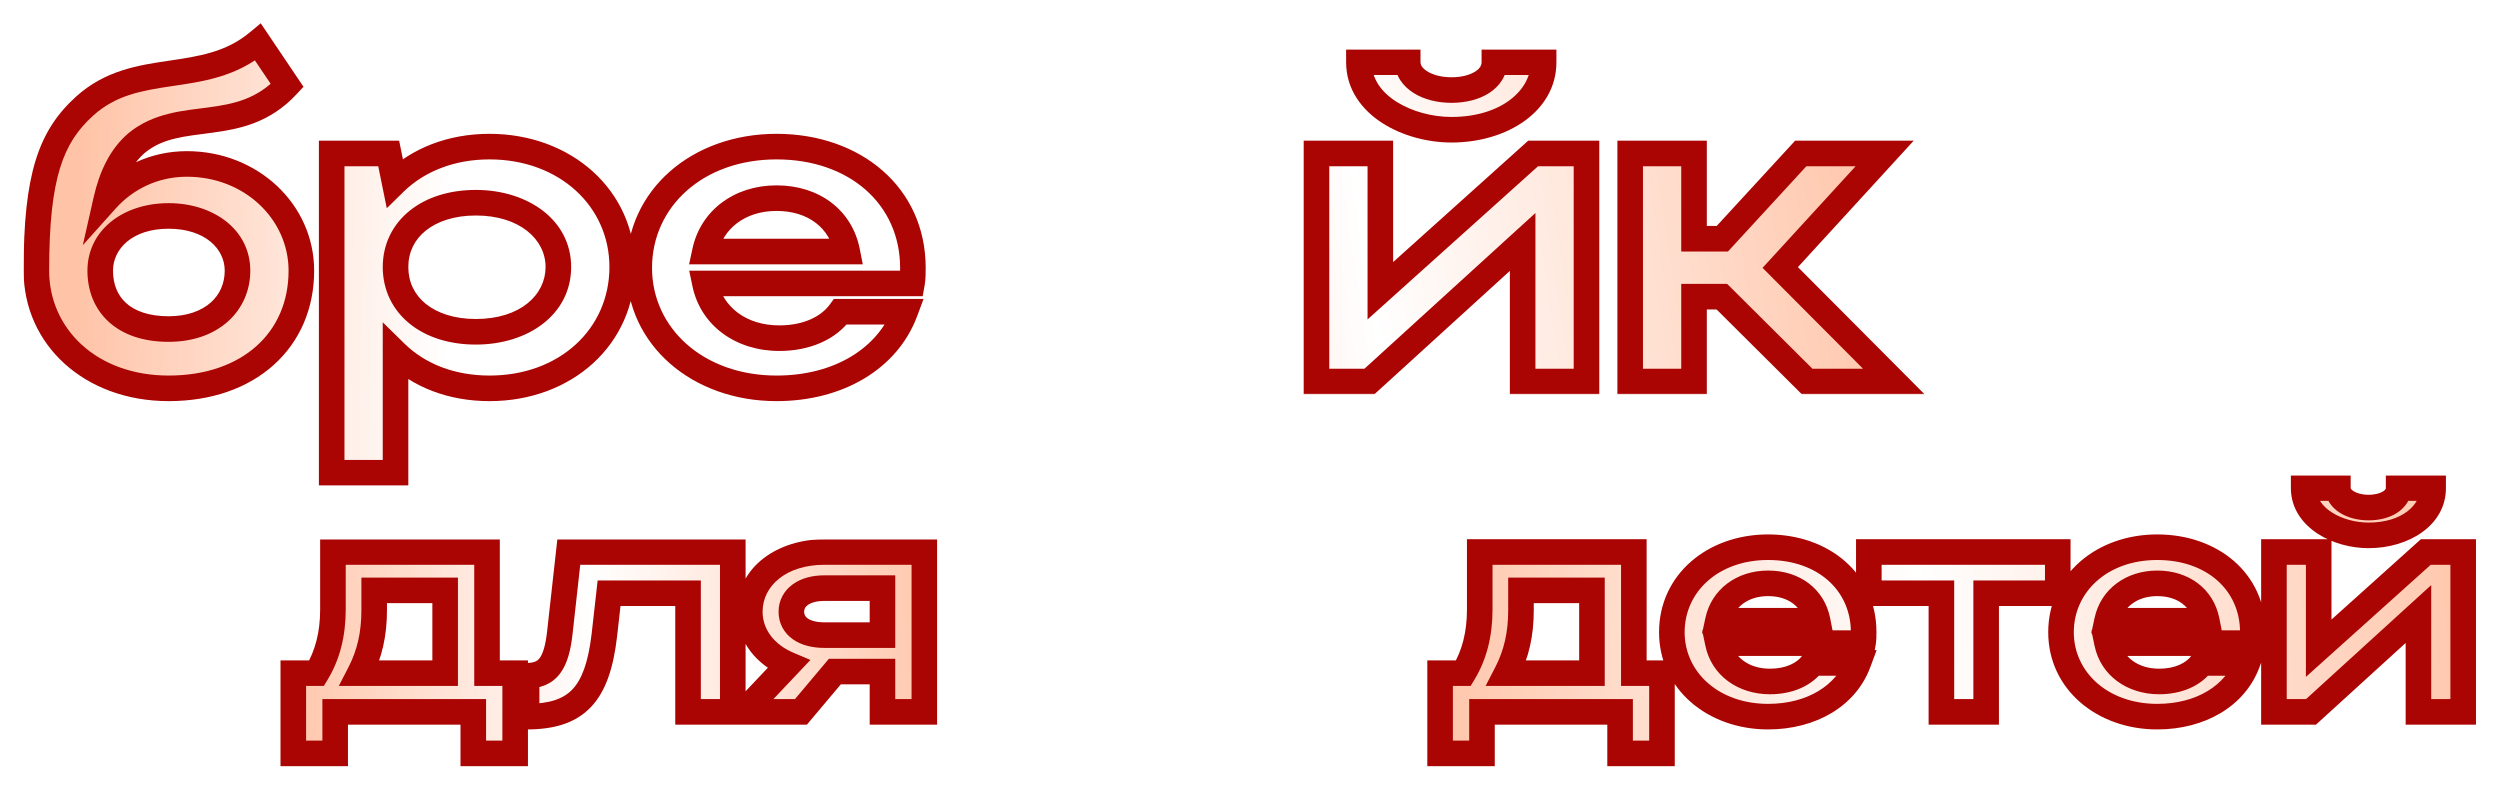
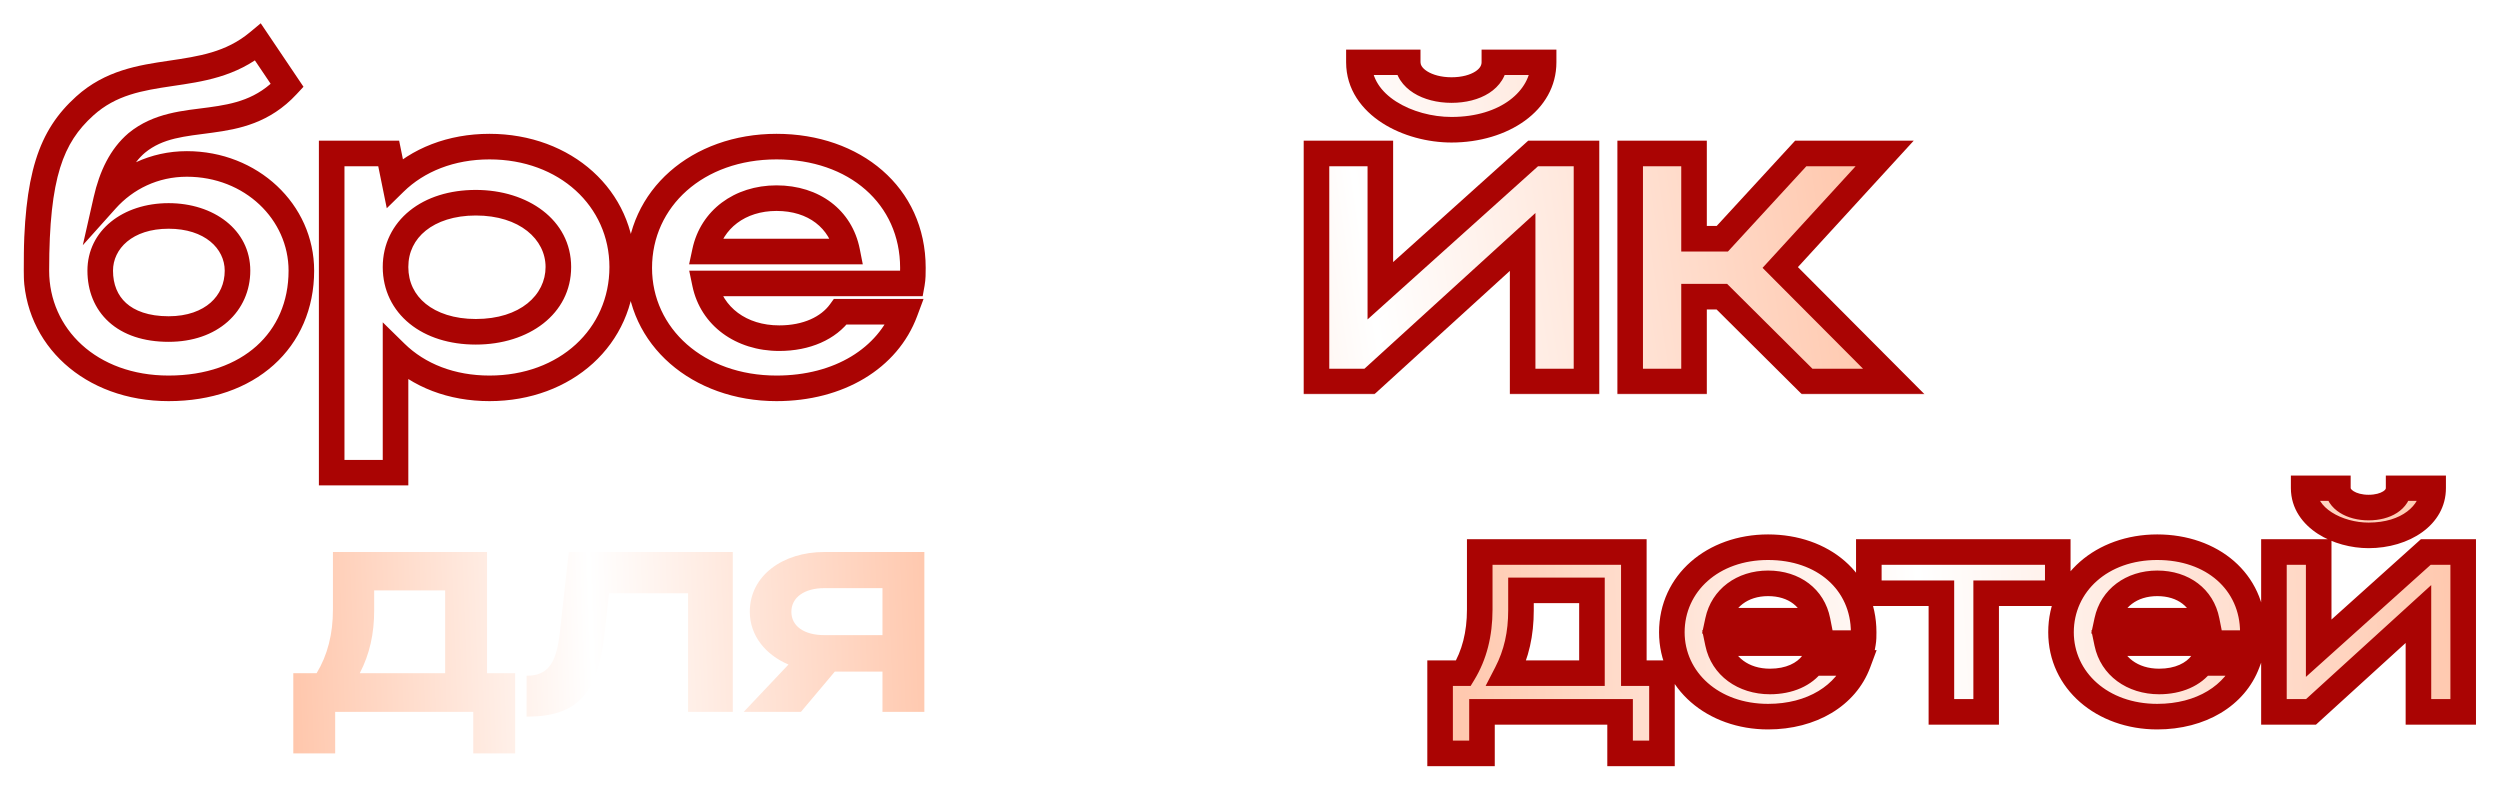
<svg xmlns="http://www.w3.org/2000/svg" width="1173" height="371" viewBox="0 0 1173 371" fill="none">
  <g filter="url(#filter0_d_121_1273)">
    <mask id="path-1-outside-1_121_1273" maskUnits="userSpaceOnUse" x="8" y="6" width="424" height="218" fill="black">
      <rect fill="white" x="8" y="6" width="424" height="218" />
-       <path d="M14.062 122.998C14.062 78.272 20.91 60.082 36.746 45.744C61.142 23.702 92.6 36.97 118.066 15.784L131.762 36.114C109.506 60.082 81.472 46.386 61.142 63.078C53.866 69.284 49.372 78.486 46.804 89.828C56.006 79.556 69.274 72.922 84.682 72.922C114.856 72.922 138.396 95.392 138.396 122.998C138.396 155.526 113.786 178.21 76.122 178.21C39.528 178.21 14.062 154.028 14.062 122.998ZM44.022 122.998C44.022 138.834 54.936 150.39 76.122 150.39C96.238 150.39 108.436 138.406 108.436 122.998C108.436 108.232 95.168 97.318 76.122 97.318C56.862 97.318 44.022 108.446 44.022 122.998ZM152.624 68H179.374L182.156 81.696C193.07 70.996 208.692 64.79 226.668 64.79C262.192 64.79 288.942 88.972 288.942 121.286C288.942 154.028 262.406 178.21 226.668 178.21C208.906 178.21 193.498 172.218 182.584 161.518V217.8H152.624V68ZM258.982 121.286C258.982 103.738 242.718 91.112 220.248 91.112C197.778 91.112 182.584 103.524 182.584 121.286C182.584 139.262 197.778 151.674 220.248 151.674C243.146 151.674 258.982 138.834 258.982 121.286ZM424.907 128.99H327.751C330.961 144.398 344.657 154.67 362.633 154.67C375.473 154.67 385.745 149.962 391.309 142.258H421.697C413.565 164.086 390.667 178.21 361.349 178.21C324.541 178.21 296.935 154.028 296.935 121.714C296.935 88.972 324.327 64.79 361.349 64.79C397.943 64.79 425.335 87.688 425.335 121.714C425.335 124.068 425.335 126.636 424.907 128.99ZM327.751 114.01H394.519C391.523 98.816 378.897 88.972 361.349 88.972C344.015 88.972 330.961 99.03 327.751 114.01Z" />
    </mask>
-     <path d="M14.062 122.998C14.062 78.272 20.91 60.082 36.746 45.744C61.142 23.702 92.6 36.97 118.066 15.784L131.762 36.114C109.506 60.082 81.472 46.386 61.142 63.078C53.866 69.284 49.372 78.486 46.804 89.828C56.006 79.556 69.274 72.922 84.682 72.922C114.856 72.922 138.396 95.392 138.396 122.998C138.396 155.526 113.786 178.21 76.122 178.21C39.528 178.21 14.062 154.028 14.062 122.998ZM44.022 122.998C44.022 138.834 54.936 150.39 76.122 150.39C96.238 150.39 108.436 138.406 108.436 122.998C108.436 108.232 95.168 97.318 76.122 97.318C56.862 97.318 44.022 108.446 44.022 122.998ZM152.624 68H179.374L182.156 81.696C193.07 70.996 208.692 64.79 226.668 64.79C262.192 64.79 288.942 88.972 288.942 121.286C288.942 154.028 262.406 178.21 226.668 178.21C208.906 178.21 193.498 172.218 182.584 161.518V217.8H152.624V68ZM258.982 121.286C258.982 103.738 242.718 91.112 220.248 91.112C197.778 91.112 182.584 103.524 182.584 121.286C182.584 139.262 197.778 151.674 220.248 151.674C243.146 151.674 258.982 138.834 258.982 121.286ZM424.907 128.99H327.751C330.961 144.398 344.657 154.67 362.633 154.67C375.473 154.67 385.745 149.962 391.309 142.258H421.697C413.565 164.086 390.667 178.21 361.349 178.21C324.541 178.21 296.935 154.028 296.935 121.714C296.935 88.972 324.327 64.79 361.349 64.79C397.943 64.79 425.335 87.688 425.335 121.714C425.335 124.068 425.335 126.636 424.907 128.99ZM327.751 114.01H394.519C391.523 98.816 378.897 88.972 361.349 88.972C344.015 88.972 330.961 99.03 327.751 114.01Z" fill="url(#paint0_linear_121_1273)" />
    <path d="M36.746 45.744L32.724 41.292L32.719 41.296L36.746 45.744ZM118.066 15.784L123.042 12.432L119.333 6.925L114.229 11.171L118.066 15.784ZM131.762 36.114L136.159 40.197L139.397 36.709L136.738 32.762L131.762 36.114ZM61.142 63.078L57.335 58.441L57.291 58.477L57.248 58.513L61.142 63.078ZM46.804 89.828L40.952 88.503L35.847 111.051L51.273 93.832L46.804 89.828ZM20.062 122.998C20.062 100.847 21.77 85.824 25.197 74.749C28.551 63.91 33.602 56.684 40.773 50.192L32.719 41.296C24.054 49.142 17.763 58.18 13.734 71.202C9.777 83.988 8.062 100.423 8.062 122.998H20.062ZM40.768 50.196C51.461 40.535 63.67 38.482 77.883 36.378C91.779 34.322 107.695 32.217 121.903 20.396L114.229 11.171C102.971 20.537 90.425 22.391 76.126 24.508C62.145 26.577 46.427 28.911 32.724 41.292L40.768 50.196ZM113.09 19.136L126.786 39.466L136.738 32.762L123.042 12.432L113.09 19.136ZM127.365 32.031C117.719 42.42 106.943 44.763 94.93 46.378C83.293 47.943 69.12 48.764 57.335 58.441L64.949 67.715C73.494 60.7 83.503 60.023 96.529 58.271C109.18 56.569 123.549 53.776 136.159 40.197L127.365 32.031ZM57.248 58.513C48.631 65.863 43.682 76.446 40.952 88.503L52.656 91.153C55.062 80.526 59.101 72.705 65.036 67.643L57.248 58.513ZM51.273 93.832C59.403 84.756 71.077 78.922 84.682 78.922V66.922C67.471 66.922 52.609 74.356 42.335 85.825L51.273 93.832ZM84.682 78.922C111.903 78.922 132.396 99.055 132.396 122.998H144.396C144.396 91.728 117.809 66.922 84.682 66.922V78.922ZM132.396 122.998C132.396 137.664 126.891 149.805 117.378 158.335C107.813 166.91 93.76 172.21 76.122 172.21V184.21C96.148 184.21 113.232 178.168 125.388 167.269C137.596 156.325 144.396 140.86 144.396 122.998H132.396ZM76.122 172.21C42.278 172.21 20.062 150.177 20.062 122.998H8.062C8.062 157.879 36.778 184.21 76.122 184.21V172.21ZM38.022 122.998C38.022 132.347 41.284 140.909 48.1 147.08C54.86 153.201 64.467 156.39 76.122 156.39V144.39C66.591 144.39 60.148 141.801 56.154 138.185C52.217 134.619 50.022 129.485 50.022 122.998H38.022ZM76.122 156.39C87.366 156.39 96.945 153.028 103.798 146.966C110.69 140.869 114.436 132.366 114.436 122.998H102.436C102.436 129.038 100.083 134.231 95.847 137.978C91.572 141.76 84.994 144.39 76.122 144.39V156.39ZM114.436 122.998C114.436 103.755 97.184 91.318 76.122 91.318V103.318C93.151 103.318 102.436 112.709 102.436 122.998H114.436ZM76.122 91.318C54.724 91.318 38.022 104.068 38.022 122.998H50.022C50.022 112.824 59 103.318 76.122 103.318V91.318ZM152.624 68V62H146.624V68H152.624ZM179.374 68L185.254 66.806L184.277 62H179.374V68ZM182.156 81.696L176.276 82.89L178.473 93.709L186.356 85.98L182.156 81.696ZM182.584 161.518L186.784 157.234L176.584 147.233V161.518H182.584ZM182.584 217.8V223.8H188.584V217.8H182.584ZM152.624 217.8H146.624V223.8H152.624V217.8ZM152.624 74H179.374V62H152.624V74ZM173.494 69.194L176.276 82.89L188.036 80.502L185.254 66.806L173.494 69.194ZM186.356 85.98C196.023 76.503 210.078 70.79 226.668 70.79V58.79C207.305 58.79 190.116 65.489 177.955 77.412L186.356 85.98ZM226.668 70.79C259.447 70.79 282.942 92.828 282.942 121.286H294.942C294.942 85.116 264.936 58.79 226.668 58.79V70.79ZM282.942 121.286C282.942 150.213 259.616 172.21 226.668 172.21V184.21C265.195 184.21 294.942 157.843 294.942 121.286H282.942ZM226.668 172.21C210.268 172.21 196.436 166.696 186.784 157.234L178.383 165.802C190.56 177.74 207.544 184.21 226.668 184.21V172.21ZM176.584 161.518V217.8H188.584V161.518H176.584ZM182.584 211.8H152.624V223.8H182.584V211.8ZM158.624 217.8V68H146.624V217.8H158.624ZM264.982 121.286C264.982 99.111 244.544 85.112 220.248 85.112V97.112C240.891 97.112 252.982 108.365 252.982 121.286H264.982ZM220.248 85.112C207.95 85.112 197.116 88.509 189.225 94.866C181.24 101.299 176.584 110.544 176.584 121.286H188.584C188.584 114.266 191.524 108.424 196.754 104.211C202.078 99.921 210.075 97.112 220.248 97.112V85.112ZM176.584 121.286C176.584 132.113 181.222 141.413 189.214 147.884C197.109 154.277 207.95 157.674 220.248 157.674V145.674C210.075 145.674 202.084 142.865 196.765 138.558C191.542 134.329 188.584 128.435 188.584 121.286H176.584ZM220.248 157.674C245.081 157.674 264.982 143.376 264.982 121.286H252.982C252.982 134.292 241.211 145.674 220.248 145.674V157.674ZM424.907 128.99V134.99H429.914L430.81 130.063L424.907 128.99ZM327.751 128.99V122.99H320.372L321.877 130.214L327.751 128.99ZM391.309 142.258V136.258H388.241L386.445 138.745L391.309 142.258ZM421.697 142.258L427.319 144.353L430.335 136.258H421.697V142.258ZM327.751 114.01L321.884 112.753L320.329 120.01H327.751V114.01ZM394.519 114.01V120.01H401.818L400.406 112.849L394.519 114.01ZM424.907 122.99H327.751V134.99H424.907V122.99ZM321.877 130.214C325.76 148.851 342.298 160.67 362.633 160.67V148.67C347.016 148.67 336.162 139.945 333.625 127.766L321.877 130.214ZM362.633 160.67C376.844 160.67 389.191 155.438 396.173 145.771L386.445 138.745C382.299 144.486 374.102 148.67 362.633 148.67V160.67ZM391.309 148.258H421.697V136.258H391.309V148.258ZM416.074 140.163C409.029 159.074 388.829 172.21 361.349 172.21V184.21C392.505 184.21 418.1 169.098 427.319 144.353L416.074 140.163ZM361.349 172.21C327.089 172.21 302.935 149.997 302.935 121.714H290.935C290.935 158.059 321.993 184.21 361.349 184.21V172.21ZM302.935 121.714C302.935 92.963 326.92 70.79 361.349 70.79V58.79C321.734 58.79 290.935 84.981 290.935 121.714H302.935ZM361.349 70.79C395.417 70.79 419.335 91.738 419.335 121.714H431.335C431.335 83.638 400.469 58.79 361.349 58.79V70.79ZM419.335 121.714C419.335 124.177 419.318 126.189 419.004 127.917L430.81 130.063C431.352 127.083 431.335 123.959 431.335 121.714H419.335ZM327.751 120.01H394.519V108.01H327.751V120.01ZM400.406 112.849C396.782 94.475 381.37 82.972 361.349 82.972V94.972C376.424 94.972 386.263 103.157 388.632 115.171L400.406 112.849ZM361.349 82.972C341.552 82.972 325.76 94.663 321.884 112.753L333.618 115.267C336.161 103.397 346.478 94.972 361.349 94.972V82.972Z" fill="#AA0403" mask="url(#path-1-outside-1_121_1273)" />
  </g>
  <g filter="url(#filter1_d_121_1273)">
    <mask id="path-3-outside-2_121_1273" maskUnits="userSpaceOnUse" x="608" y="19" width="293" height="162" fill="black">
      <rect fill="white" x="608" y="19" width="293" height="162" />
      <path d="M678.04 56.872C657.924 56.872 634.598 45.53 634.598 25.2H657.496C657.496 32.69 666.484 38.254 678.04 38.254C689.596 38.254 698.156 32.904 698.156 25.2H721.268C721.268 43.176 702.864 56.872 678.04 56.872ZM741.384 175H711.424V109.516L639.52 175H614.696V68H644.656V132.414L716.346 68H741.384V175ZM791.84 135.196V175H761.88V68H791.84V108.018H805.108L841.916 68H881.292L832.286 121.5L885.572 175H844.912L804.894 135.196H791.84Z" />
    </mask>
    <path d="M678.04 56.872C657.924 56.872 634.598 45.53 634.598 25.2H657.496C657.496 32.69 666.484 38.254 678.04 38.254C689.596 38.254 698.156 32.904 698.156 25.2H721.268C721.268 43.176 702.864 56.872 678.04 56.872ZM741.384 175H711.424V109.516L639.52 175H614.696V68H644.656V132.414L716.346 68H741.384V175ZM791.84 135.196V175H761.88V68H791.84V108.018H805.108L841.916 68H881.292L832.286 121.5L885.572 175H844.912L804.894 135.196H791.84Z" fill="url(#paint1_linear_121_1273)" />
    <path d="M634.598 25.2V19.2H628.598V25.2H634.598ZM657.496 25.2H663.496V19.2H657.496V25.2ZM698.156 25.2V19.2H692.156V25.2H698.156ZM721.268 25.2H727.268V19.2H721.268V25.2ZM741.384 175V181H747.384V175H741.384ZM711.424 175H705.424V181H711.424V175ZM711.424 109.516H717.424V95.936L707.384 105.08L711.424 109.516ZM639.52 175V181H641.843L643.56 179.436L639.52 175ZM614.696 175H608.696V181H614.696V175ZM614.696 68V62H608.696V68H614.696ZM644.656 68H650.656V62H644.656V68ZM644.656 132.414H638.656V145.871L648.666 136.877L644.656 132.414ZM716.346 68V62H714.046L712.336 63.537L716.346 68ZM741.384 68H747.384V62H741.384V68ZM678.04 50.872C668.984 50.872 659.283 48.292 652.025 43.616C644.837 38.985 640.598 32.742 640.598 25.2H628.598C628.598 37.988 636.022 47.581 645.526 53.704C654.96 59.781 666.98 62.872 678.04 62.872V50.872ZM634.598 31.2H657.496V19.2H634.598V31.2ZM651.496 25.2C651.496 31.62 655.393 36.559 660.235 39.611C665.072 42.661 671.374 44.254 678.04 44.254V32.254C673.15 32.254 669.18 31.065 666.634 29.46C664.093 27.858 663.496 26.27 663.496 25.2H651.496ZM678.04 44.254C684.663 44.254 690.893 42.733 695.672 39.666C700.533 36.546 704.156 31.572 704.156 25.2H692.156C692.156 26.532 691.499 28.085 689.191 29.567C686.801 31.1 682.973 32.254 678.04 32.254V44.254ZM698.156 31.2H721.268V19.2H698.156V31.2ZM715.268 25.2C715.268 38.291 701.379 50.872 678.04 50.872V62.872C704.349 62.872 727.268 48.061 727.268 25.2H715.268ZM741.384 169H711.424V181H741.384V169ZM717.424 175V109.516H705.424V175H717.424ZM707.384 105.08L635.48 170.564L643.56 179.436L715.464 113.952L707.384 105.08ZM639.52 169H614.696V181H639.52V169ZM620.696 175V68H608.696V175H620.696ZM614.696 74H644.656V62H614.696V74ZM638.656 68V132.414H650.656V68H638.656ZM648.666 136.877L720.356 72.463L712.336 63.537L640.646 127.951L648.666 136.877ZM716.346 74H741.384V62H716.346V74ZM735.384 68V175H747.384V68H735.384ZM791.84 135.196V129.196H785.84V135.196H791.84ZM791.84 175V181H797.84V175H791.84ZM761.88 175H755.88V181H761.88V175ZM761.88 68V62H755.88V68H761.88ZM791.84 68H797.84V62H791.84V68ZM791.84 108.018H785.84V114.018H791.84V108.018ZM805.108 108.018V114.018H807.741L809.524 112.08L805.108 108.018ZM841.916 68V62H839.282L837.499 63.938L841.916 68ZM881.292 68L885.716 72.053L894.924 62H881.292V68ZM832.286 121.5L827.861 117.447L823.99 121.673L828.034 125.734L832.286 121.5ZM885.572 175V181H900.016L889.823 170.766L885.572 175ZM844.912 175L840.68 179.254L842.436 181H844.912V175ZM804.894 135.196L809.125 130.942L807.369 129.196H804.894V135.196ZM785.84 135.196V175H797.84V135.196H785.84ZM791.84 169H761.88V181H791.84V169ZM767.88 175V68H755.88V175H767.88ZM761.88 74H791.84V62H761.88V74ZM785.84 68V108.018H797.84V68H785.84ZM791.84 114.018H805.108V102.018H791.84V114.018ZM809.524 112.08L846.332 72.062L837.499 63.938L800.691 103.956L809.524 112.08ZM841.916 74H881.292V62H841.916V74ZM876.867 63.947L827.861 117.447L836.71 125.553L885.716 72.053L876.867 63.947ZM828.034 125.734L881.32 179.234L889.823 170.766L836.537 117.266L828.034 125.734ZM885.572 169H844.912V181H885.572V169ZM849.143 170.746L809.125 130.942L800.662 139.45L840.68 179.254L849.143 170.746ZM804.894 129.196H791.84V141.196H804.894V129.196Z" fill="#AA0403" mask="url(#path-3-outside-2_121_1273)" />
  </g>
  <g filter="url(#filter2_d_121_1273)">
    <mask id="path-5-outside-3_121_1273" maskUnits="userSpaceOnUse" x="128" y="249" width="309" height="107" fill="black">
      <rect fill="white" x="128" y="249" width="309" height="107" />
-       <path d="M134.614 311.85H145.564C150.664 303.45 153.214 293.55 153.214 282V255H225.514V311.85H238.714V349.5H219.064V330H154.264V349.5H134.614V311.85ZM165.814 311.85H205.864V273H172.564V282.3C172.564 293.4 170.464 302.85 165.814 311.85ZM259.679 292.8L263.879 255H340.829V330H319.829V274.35H282.779L280.529 294.3C277.229 321.9 267.629 332.25 244.079 332.25V313.05C253.829 313.05 258.029 307.65 259.679 292.8ZM372.807 330H345.957L366.957 307.8C356.307 303.3 348.807 294.3 348.807 283.05C348.807 266.1 364.257 255 383.757 255H430.707V330H411.057V311.1H388.707L372.807 330ZM368.307 283.05C368.307 289.8 374.307 294 383.757 294H411.057V271.95H383.757C374.457 271.95 368.307 276.3 368.307 283.05Z" />
    </mask>
    <path d="M134.614 311.85H145.564C150.664 303.45 153.214 293.55 153.214 282V255H225.514V311.85H238.714V349.5H219.064V330H154.264V349.5H134.614V311.85ZM165.814 311.85H205.864V273H172.564V282.3C172.564 293.4 170.464 302.85 165.814 311.85ZM259.679 292.8L263.879 255H340.829V330H319.829V274.35H282.779L280.529 294.3C277.229 321.9 267.629 332.25 244.079 332.25V313.05C253.829 313.05 258.029 307.65 259.679 292.8ZM372.807 330H345.957L366.957 307.8C356.307 303.3 348.807 294.3 348.807 283.05C348.807 266.1 364.257 255 383.757 255H430.707V330H411.057V311.1H388.707L372.807 330ZM368.307 283.05C368.307 289.8 374.307 294 383.757 294H411.057V271.95H383.757C374.457 271.95 368.307 276.3 368.307 283.05Z" fill="url(#paint2_linear_121_1273)" />
-     <path d="M134.614 311.85V305.85H128.614V311.85H134.614ZM145.564 311.85V317.85H148.94L150.693 314.964L145.564 311.85ZM153.214 255V249H147.214V255H153.214ZM225.514 255H231.514V249H225.514V255ZM225.514 311.85H219.514V317.85H225.514V311.85ZM238.714 311.85H244.714V305.85H238.714V311.85ZM238.714 349.5V355.5H244.714V349.5H238.714ZM219.064 349.5H213.064V355.5H219.064V349.5ZM219.064 330H225.064V324H219.064V330ZM154.264 330V324H148.264V330H154.264ZM154.264 349.5V355.5H160.264V349.5H154.264ZM134.614 349.5H128.614V355.5H134.614V349.5ZM165.814 311.85L160.484 309.096L155.961 317.85H165.814V311.85ZM205.864 311.85V317.85H211.864V311.85H205.864ZM205.864 273H211.864V267H205.864V273ZM172.564 273V267H166.564V273H172.564ZM134.614 317.85H145.564V305.85H134.614V317.85ZM150.693 314.964C156.452 305.477 159.214 294.461 159.214 282H147.214C147.214 292.639 144.876 301.423 140.435 308.736L150.693 314.964ZM159.214 282V255H147.214V282H159.214ZM153.214 261H225.514V249H153.214V261ZM219.514 255V311.85H231.514V255H219.514ZM225.514 317.85H238.714V305.85H225.514V317.85ZM232.714 311.85V349.5H244.714V311.85H232.714ZM238.714 343.5H219.064V355.5H238.714V343.5ZM225.064 349.5V330H213.064V349.5H225.064ZM219.064 324H154.264V336H219.064V324ZM148.264 330V349.5H160.264V330H148.264ZM154.264 343.5H134.614V355.5H154.264V343.5ZM140.614 349.5V311.85H128.614V349.5H140.614ZM165.814 317.85H205.864V305.85H165.814V317.85ZM211.864 311.85V273H199.864V311.85H211.864ZM205.864 267H172.564V279H205.864V267ZM166.564 273V282.3H178.564V273H166.564ZM166.564 282.3C166.564 292.572 164.638 301.056 160.484 309.096L171.145 314.604C176.291 304.644 178.564 294.228 178.564 282.3H166.564ZM259.679 292.8L265.642 293.463L265.642 293.463L259.679 292.8ZM263.879 255V249H258.509L257.916 254.337L263.879 255ZM340.829 255H346.829V249H340.829V255ZM340.829 330V336H346.829V330H340.829ZM319.829 330H313.829V336H319.829V330ZM319.829 274.35H325.829V268.35H319.829V274.35ZM282.779 274.35V268.35H277.418L276.817 273.678L282.779 274.35ZM280.529 294.3L286.486 295.012L286.489 294.992L286.491 294.972L280.529 294.3ZM244.079 332.25H238.079V338.25H244.079V332.25ZM244.079 313.05V307.05H238.079V313.05H244.079ZM265.642 293.463L269.842 255.663L257.916 254.337L253.716 292.137L265.642 293.463ZM263.879 261H340.829V249H263.879V261ZM334.829 255V330H346.829V255H334.829ZM340.829 324H319.829V336H340.829V324ZM325.829 330V274.35H313.829V330H325.829ZM319.829 268.35H282.779V280.35H319.829V268.35ZM276.817 273.678L274.567 293.628L286.491 294.972L288.741 275.022L276.817 273.678ZM274.571 293.588C272.964 307.034 269.934 314.892 265.555 319.485C261.4 323.843 255.046 326.25 244.079 326.25V338.25C256.662 338.25 266.883 335.482 274.24 327.765C281.374 320.283 284.794 309.166 286.486 295.012L274.571 293.588ZM250.079 332.25V313.05H238.079V332.25H250.079ZM244.079 319.05C250.189 319.05 255.721 317.27 259.666 312.16C263.205 307.575 264.795 301.091 265.642 293.463L253.716 292.137C252.913 299.359 251.577 303 250.167 304.827C249.161 306.13 247.718 307.05 244.079 307.05V319.05ZM372.807 330V336H375.6L377.398 333.863L372.807 330ZM345.957 330L341.598 325.877L332.022 336H345.957V330ZM366.957 307.8L371.316 311.923L377.26 305.64L369.292 302.273L366.957 307.8ZM430.707 255H436.707V249H430.707V255ZM430.707 330V336H436.707V330H430.707ZM411.057 330H405.057V336H411.057V330ZM411.057 311.1H417.057V305.1H411.057V311.1ZM388.707 311.1V305.1H385.914L384.116 307.237L388.707 311.1ZM411.057 294V300H417.057V294H411.057ZM411.057 271.95H417.057V265.95H411.057V271.95ZM372.807 324H345.957V336H372.807V324ZM350.316 334.123L371.316 311.923L362.598 303.677L341.598 325.877L350.316 334.123ZM369.292 302.273C360.267 298.46 354.807 291.301 354.807 283.05H342.807C342.807 297.299 352.347 308.14 364.622 313.327L369.292 302.273ZM354.807 283.05C354.807 270.736 366.072 261 383.757 261V249C362.442 249 342.807 261.464 342.807 283.05H354.807ZM383.757 261H430.707V249H383.757V261ZM424.707 255V330H436.707V255H424.707ZM430.707 324H411.057V336H430.707V324ZM417.057 330V311.1H405.057V330H417.057ZM411.057 305.1H388.707V317.1H411.057V305.1ZM384.116 307.237L368.216 326.137L377.398 333.863L393.298 314.963L384.116 307.237ZM362.307 283.05C362.307 288.45 364.817 292.983 369.027 295.957C373.033 298.787 378.239 300 383.757 300V288C379.825 288 377.306 287.113 375.95 286.155C374.797 285.342 374.307 284.4 374.307 283.05H362.307ZM383.757 300H411.057V288H383.757V300ZM417.057 294V271.95H405.057V294H417.057ZM411.057 265.95H383.757V277.95H411.057V265.95ZM383.757 265.95C378.255 265.95 373.055 267.227 369.054 270.089C364.882 273.072 362.307 277.615 362.307 283.05H374.307C374.307 281.735 374.807 280.728 376.035 279.849C377.434 278.848 379.959 277.95 383.757 277.95V265.95Z" fill="#AA0403" mask="url(#path-5-outside-3_121_1273)" />
  </g>
  <g filter="url(#filter3_d_121_1273)">
    <mask id="path-7-outside-4_121_1273" maskUnits="userSpaceOnUse" x="666" y="219" width="493" height="137" fill="black">
      <rect fill="white" x="666" y="219" width="493" height="137" />
-       <path d="M672.694 311.85H683.644C688.744 303.45 691.294 293.55 691.294 282V255H763.594V311.85H776.794V349.5H757.144V330H692.344V349.5H672.694V311.85ZM703.894 311.85H743.944V273H710.644V282.3C710.644 293.4 708.544 302.85 703.894 311.85ZM871.127 297.75H803.027C805.277 308.55 814.877 315.75 827.477 315.75C836.477 315.75 843.677 312.45 847.577 307.05H868.877C863.177 322.35 847.127 332.25 826.577 332.25C800.777 332.25 781.427 315.3 781.427 292.65C781.427 269.7 800.627 252.75 826.577 252.75C852.227 252.75 871.427 268.8 871.427 292.65C871.427 294.3 871.427 296.1 871.127 297.75ZM803.027 287.25H849.827C847.727 276.6 838.877 269.7 826.577 269.7C814.427 269.7 805.277 276.75 803.027 287.25ZM907.904 330V274.35H873.854V255H962.504V274.35H928.904V330H907.904ZM1053.73 297.75H985.628C987.878 308.55 997.478 315.75 1010.08 315.75C1019.08 315.75 1026.28 312.45 1030.18 307.05H1051.48C1045.78 322.35 1029.73 332.25 1009.18 332.25C983.378 332.25 964.028 315.3 964.028 292.65C964.028 269.7 983.228 252.75 1009.18 252.75C1034.83 252.75 1054.03 268.8 1054.03 292.65C1054.03 294.3 1054.03 296.1 1053.73 297.75ZM985.628 287.25H1032.43C1030.33 276.6 1021.48 269.7 1009.18 269.7C997.028 269.7 987.878 276.75 985.628 287.25ZM1108.33 247.2C1094.23 247.2 1077.88 239.25 1077.88 225H1093.93C1093.93 230.25 1100.23 234.15 1108.33 234.15C1116.43 234.15 1122.43 230.4 1122.43 225H1138.63C1138.63 237.6 1125.73 247.2 1108.33 247.2ZM1152.73 330H1131.73V284.1L1081.33 330H1063.93V255H1084.93V300.15L1135.18 255H1152.73V330Z" />
    </mask>
    <path d="M672.694 311.85H683.644C688.744 303.45 691.294 293.55 691.294 282V255H763.594V311.85H776.794V349.5H757.144V330H692.344V349.5H672.694V311.85ZM703.894 311.85H743.944V273H710.644V282.3C710.644 293.4 708.544 302.85 703.894 311.85ZM871.127 297.75H803.027C805.277 308.55 814.877 315.75 827.477 315.75C836.477 315.75 843.677 312.45 847.577 307.05H868.877C863.177 322.35 847.127 332.25 826.577 332.25C800.777 332.25 781.427 315.3 781.427 292.65C781.427 269.7 800.627 252.75 826.577 252.75C852.227 252.75 871.427 268.8 871.427 292.65C871.427 294.3 871.427 296.1 871.127 297.75ZM803.027 287.25H849.827C847.727 276.6 838.877 269.7 826.577 269.7C814.427 269.7 805.277 276.75 803.027 287.25ZM907.904 330V274.35H873.854V255H962.504V274.35H928.904V330H907.904ZM1053.73 297.75H985.628C987.878 308.55 997.478 315.75 1010.08 315.75C1019.08 315.75 1026.28 312.45 1030.18 307.05H1051.48C1045.78 322.35 1029.73 332.25 1009.18 332.25C983.378 332.25 964.028 315.3 964.028 292.65C964.028 269.7 983.228 252.75 1009.18 252.75C1034.83 252.75 1054.03 268.8 1054.03 292.65C1054.03 294.3 1054.03 296.1 1053.73 297.75ZM985.628 287.25H1032.43C1030.33 276.6 1021.48 269.7 1009.18 269.7C997.028 269.7 987.878 276.75 985.628 287.25ZM1108.33 247.2C1094.23 247.2 1077.88 239.25 1077.88 225H1093.93C1093.93 230.25 1100.23 234.15 1108.33 234.15C1116.43 234.15 1122.43 230.4 1122.43 225H1138.63C1138.63 237.6 1125.73 247.2 1108.33 247.2ZM1152.73 330H1131.73V284.1L1081.33 330H1063.93V255H1084.93V300.15L1135.18 255H1152.73V330Z" fill="url(#paint3_linear_121_1273)" />
    <path d="M672.694 311.85V305.85H666.694V311.85H672.694ZM683.644 311.85V317.85H687.021L688.773 314.964L683.644 311.85ZM691.294 255V249H685.294V255H691.294ZM763.594 255H769.594V249H763.594V255ZM763.594 311.85H757.594V317.85H763.594V311.85ZM776.794 311.85H782.794V305.85H776.794V311.85ZM776.794 349.5V355.5H782.794V349.5H776.794ZM757.144 349.5H751.144V355.5H757.144V349.5ZM757.144 330H763.144V324H757.144V330ZM692.344 330V324H686.344V330H692.344ZM692.344 349.5V355.5H698.344V349.5H692.344ZM672.694 349.5H666.694V355.5H672.694V349.5ZM703.894 311.85L698.564 309.096L694.041 317.85H703.894V311.85ZM743.944 311.85V317.85H749.944V311.85H743.944ZM743.944 273H749.944V267H743.944V273ZM710.644 273V267H704.644V273H710.644ZM672.694 317.85H683.644V305.85H672.694V317.85ZM688.773 314.964C694.532 305.477 697.294 294.461 697.294 282H685.294C685.294 292.639 682.956 301.423 678.515 308.736L688.773 314.964ZM697.294 282V255H685.294V282H697.294ZM691.294 261H763.594V249H691.294V261ZM757.594 255V311.85H769.594V255H757.594ZM763.594 317.85H776.794V305.85H763.594V317.85ZM770.794 311.85V349.5H782.794V311.85H770.794ZM776.794 343.5H757.144V355.5H776.794V343.5ZM763.144 349.5V330H751.144V349.5H763.144ZM757.144 324H692.344V336H757.144V324ZM686.344 330V349.5H698.344V330H686.344ZM692.344 343.5H672.694V355.5H692.344V343.5ZM678.694 349.5V311.85H666.694V349.5H678.694ZM703.894 317.85H743.944V305.85H703.894V317.85ZM749.944 311.85V273H737.944V311.85H749.944ZM743.944 267H710.644V279H743.944V267ZM704.644 273V282.3H716.644V273H704.644ZM704.644 282.3C704.644 292.572 702.718 301.056 698.564 309.096L709.225 314.604C714.371 304.644 716.644 294.228 716.644 282.3H704.644ZM871.127 297.75V303.75H876.134L877.03 298.823L871.127 297.75ZM803.027 297.75V291.75H795.648L797.153 298.974L803.027 297.75ZM847.577 307.05V301.05H844.509L842.712 303.537L847.577 307.05ZM868.877 307.05L874.499 309.145L877.515 301.05H868.877V307.05ZM803.027 287.25L797.16 285.993L795.605 293.25H803.027V287.25ZM849.827 287.25V293.25H857.125L855.713 286.089L849.827 287.25ZM871.127 291.75H803.027V303.75H871.127V291.75ZM797.153 298.974C800.075 313.003 812.517 321.75 827.477 321.75V309.75C817.236 309.75 810.478 304.097 808.9 296.526L797.153 298.974ZM827.477 321.75C837.848 321.75 847.123 317.926 852.441 310.563L842.712 303.537C840.231 306.974 835.105 309.75 827.477 309.75V321.75ZM847.577 313.05H868.877V301.05H847.577V313.05ZM863.254 304.955C858.641 317.338 845.289 326.25 826.577 326.25V338.25C848.964 338.25 867.712 327.362 874.499 309.145L863.254 304.955ZM826.577 326.25C803.325 326.25 787.427 311.269 787.427 292.65H775.427C775.427 319.331 798.229 338.25 826.577 338.25V326.25ZM787.427 292.65C787.427 273.691 803.22 258.75 826.577 258.75V246.75C798.033 246.75 775.427 265.709 775.427 292.65H787.427ZM826.577 258.75C849.7 258.75 865.427 272.85 865.427 292.65H877.427C877.427 264.75 854.753 246.75 826.577 246.75V258.75ZM865.427 292.65C865.427 294.409 865.409 295.653 865.223 296.677L877.03 298.823C877.444 296.547 877.427 294.191 877.427 292.65H865.427ZM803.027 293.25H849.827V281.25H803.027V293.25ZM855.713 286.089C852.986 272.259 841.35 263.7 826.577 263.7V275.7C836.403 275.7 842.467 280.941 843.94 288.411L855.713 286.089ZM826.577 263.7C811.964 263.7 800.076 272.383 797.16 285.993L808.893 288.507C810.477 281.117 816.889 275.7 826.577 275.7V263.7ZM907.904 330H901.904V336H907.904V330ZM907.904 274.35H913.904V268.35H907.904V274.35ZM873.854 274.35H867.854V280.35H873.854V274.35ZM873.854 255V249H867.854V255H873.854ZM962.504 255H968.504V249H962.504V255ZM962.504 274.35V280.35H968.504V274.35H962.504ZM928.904 274.35V268.35H922.904V274.35H928.904ZM928.904 330V336H934.904V330H928.904ZM913.904 330V274.35H901.904V330H913.904ZM907.904 268.35H873.854V280.35H907.904V268.35ZM879.854 274.35V255H867.854V274.35H879.854ZM873.854 261H962.504V249H873.854V261ZM956.504 255V274.35H968.504V255H956.504ZM962.504 268.35H928.904V280.35H962.504V268.35ZM922.904 274.35V330H934.904V274.35H922.904ZM928.904 324H907.904V336H928.904V324ZM1053.73 297.75V303.75H1058.74L1059.63 298.823L1053.73 297.75ZM985.628 297.75V291.75H978.249L979.754 298.974L985.628 297.75ZM1030.18 307.05V301.05H1027.11L1025.31 303.537L1030.18 307.05ZM1051.48 307.05L1057.1 309.145L1060.12 301.05H1051.48V307.05ZM985.628 287.25L979.761 285.993L978.206 293.25H985.628V287.25ZM1032.43 287.25V293.25H1039.73L1038.31 286.089L1032.43 287.25ZM1053.73 291.75H985.628V303.75H1053.73V291.75ZM979.754 298.974C982.677 313.003 995.119 321.75 1010.08 321.75V309.75C999.837 309.75 993.079 304.097 991.502 296.526L979.754 298.974ZM1010.08 321.75C1020.45 321.75 1029.72 317.926 1035.04 310.563L1025.31 303.537C1022.83 306.974 1017.71 309.75 1010.08 309.75V321.75ZM1030.18 313.05H1051.48V301.05H1030.18V313.05ZM1045.86 304.955C1041.24 317.338 1027.89 326.25 1009.18 326.25V338.25C1031.57 338.25 1050.31 327.362 1057.1 309.145L1045.86 304.955ZM1009.18 326.25C985.926 326.25 970.028 311.269 970.028 292.65H958.028C958.028 319.331 980.83 338.25 1009.18 338.25V326.25ZM970.028 292.65C970.028 273.691 985.821 258.75 1009.18 258.75V246.75C980.635 246.75 958.028 265.709 958.028 292.65H970.028ZM1009.18 258.75C1032.3 258.75 1048.03 272.85 1048.03 292.65H1060.03C1060.03 264.75 1037.35 246.75 1009.18 246.75V258.75ZM1048.03 292.65C1048.03 294.409 1048.01 295.653 1047.82 296.677L1059.63 298.823C1060.05 296.547 1060.03 294.191 1060.03 292.65H1048.03ZM985.628 293.25H1032.43V281.25H985.628V293.25ZM1038.31 286.089C1035.59 272.259 1023.95 263.7 1009.18 263.7V275.7C1019 275.7 1025.07 280.941 1026.54 288.411L1038.31 286.089ZM1009.18 263.7C994.565 263.7 982.678 272.383 979.761 285.993L991.495 288.507C993.079 281.117 999.491 275.7 1009.18 275.7V263.7ZM1077.88 225V219H1071.88V225H1077.88ZM1093.93 225H1099.93V219H1093.93V225ZM1122.43 225V219H1116.43V225H1122.43ZM1138.63 225H1144.63V219H1138.63V225ZM1152.73 330V336H1158.73V330H1152.73ZM1131.73 330H1125.73V336H1131.73V330ZM1131.73 284.1H1137.73V270.52L1127.69 279.664L1131.73 284.1ZM1081.33 330V336H1083.66L1085.37 334.436L1081.33 330ZM1063.93 330H1057.93V336H1063.93V330ZM1063.93 255V249H1057.93V255H1063.93ZM1084.93 255H1090.93V249H1084.93V255ZM1084.93 300.15H1078.93V313.607L1088.94 304.613L1084.93 300.15ZM1135.18 255V249H1132.88L1131.17 250.537L1135.18 255ZM1152.73 255H1158.73V249H1152.73V255ZM1108.33 241.2C1102.29 241.2 1095.83 239.468 1091.07 236.4C1086.38 233.377 1083.88 229.502 1083.88 225H1071.88C1071.88 234.748 1077.56 241.973 1084.57 246.488C1091.51 250.957 1100.28 253.2 1108.33 253.2V241.2ZM1077.88 231H1093.93V219H1077.88V231ZM1087.93 225C1087.93 230.3 1091.16 234.263 1094.9 236.619C1098.63 238.973 1103.4 240.15 1108.33 240.15V228.15C1105.17 228.15 1102.74 227.377 1101.3 226.468C1100.59 226.024 1100.24 225.621 1100.08 225.376C1099.94 225.163 1099.93 225.059 1099.93 225H1087.93ZM1108.33 240.15C1113.23 240.15 1117.96 239.029 1121.66 236.65C1125.45 234.218 1128.43 230.22 1128.43 225H1116.43C1116.43 225.18 1116.42 225.757 1115.18 226.55C1113.86 227.396 1111.54 228.15 1108.33 228.15V240.15ZM1122.43 231H1138.63V219H1122.43V231ZM1132.63 225C1132.63 232.715 1124.25 241.2 1108.33 241.2V253.2C1127.22 253.2 1144.63 242.485 1144.63 225H1132.63ZM1152.73 324H1131.73V336H1152.73V324ZM1137.73 330V284.1H1125.73V330H1137.73ZM1127.69 279.664L1077.29 325.564L1085.37 334.436L1135.77 288.536L1127.69 279.664ZM1081.33 324H1063.93V336H1081.33V324ZM1069.93 330V255H1057.93V330H1069.93ZM1063.93 261H1084.93V249H1063.93V261ZM1078.93 255V300.15H1090.93V255H1078.93ZM1088.94 304.613L1139.19 259.463L1131.17 250.537L1080.92 295.687L1088.94 304.613ZM1135.18 261H1152.73V249H1135.18V261ZM1146.73 255V330H1158.73V255H1146.73Z" fill="#AA0403" mask="url(#path-7-outside-4_121_1273)" />
  </g>
  <defs>
    <filter id="filter0_d_121_1273" x="0.262" y="0.125" width="444.873" height="238.475" filterUnits="userSpaceOnUse" color-interpolation-filters="sRGB">
      <feFlood flood-opacity="0" result="BackgroundImageFix" />
      <feColorMatrix in="SourceAlpha" type="matrix" values="0 0 0 0 0 0 0 0 0 0 0 0 0 0 0 0 0 0 127 0" result="hardAlpha" />
      <feOffset dx="3" dy="4" />
      <feGaussianBlur stdDeviation="5.4" />
      <feComposite in2="hardAlpha" operator="out" />
      <feColorMatrix type="matrix" values="0 0 0 0 0 0 0 0 0 0 0 0 0 0 0 0 0 0 0.18 0" />
      <feBlend mode="normal" in2="BackgroundImageFix" result="effect1_dropShadow_121_1273" />
      <feBlend mode="normal" in="SourceGraphic" in2="effect1_dropShadow_121_1273" result="shape" />
    </filter>
    <filter id="filter1_d_121_1273" x="600.896" y="12.4" width="312.92" height="183.4" filterUnits="userSpaceOnUse" color-interpolation-filters="sRGB">
      <feFlood flood-opacity="0" result="BackgroundImageFix" />
      <feColorMatrix in="SourceAlpha" type="matrix" values="0 0 0 0 0 0 0 0 0 0 0 0 0 0 0 0 0 0 127 0" result="hardAlpha" />
      <feOffset dx="3" dy="4" />
      <feGaussianBlur stdDeviation="5.4" />
      <feComposite in2="hardAlpha" operator="out" />
      <feColorMatrix type="matrix" values="0 0 0 0 0 0 0 0 0 0 0 0 0 0 0 0 0 0 0.18 0" />
      <feBlend mode="normal" in2="BackgroundImageFix" result="effect1_dropShadow_121_1273" />
      <feBlend mode="normal" in="SourceGraphic" in2="effect1_dropShadow_121_1273" result="shape" />
    </filter>
    <filter id="filter2_d_121_1273" x="120.814" y="242.2" width="329.693" height="128.1" filterUnits="userSpaceOnUse" color-interpolation-filters="sRGB">
      <feFlood flood-opacity="0" result="BackgroundImageFix" />
      <feColorMatrix in="SourceAlpha" type="matrix" values="0 0 0 0 0 0 0 0 0 0 0 0 0 0 0 0 0 0 127 0" result="hardAlpha" />
      <feOffset dx="3" dy="4" />
      <feGaussianBlur stdDeviation="5.4" />
      <feComposite in2="hardAlpha" operator="out" />
      <feColorMatrix type="matrix" values="0 0 0 0 0 0 0 0 0 0 0 0 0 0 0 0 0 0 0.18 0" />
      <feBlend mode="normal" in2="BackgroundImageFix" result="effect1_dropShadow_121_1273" />
      <feBlend mode="normal" in="SourceGraphic" in2="effect1_dropShadow_121_1273" result="shape" />
    </filter>
    <filter id="filter3_d_121_1273" x="658.894" y="212.2" width="513.64" height="158.1" filterUnits="userSpaceOnUse" color-interpolation-filters="sRGB">
      <feFlood flood-opacity="0" result="BackgroundImageFix" />
      <feColorMatrix in="SourceAlpha" type="matrix" values="0 0 0 0 0 0 0 0 0 0 0 0 0 0 0 0 0 0 127 0" result="hardAlpha" />
      <feOffset dx="3" dy="4" />
      <feGaussianBlur stdDeviation="5.4" />
      <feComposite in2="hardAlpha" operator="out" />
      <feColorMatrix type="matrix" values="0 0 0 0 0 0 0 0 0 0 0 0 0 0 0 0 0 0 0.18 0" />
      <feBlend mode="normal" in2="BackgroundImageFix" result="effect1_dropShadow_121_1273" />
      <feBlend mode="normal" in="SourceGraphic" in2="effect1_dropShadow_121_1273" result="shape" />
    </filter>
    <linearGradient id="paint0_linear_121_1273" x1="32.289" y1="219" x2="423.764" y2="227.498" gradientUnits="userSpaceOnUse">
      <stop stop-color="#FFC4A8" />
      <stop offset="0.444" stop-color="white" />
      <stop offset="1" stop-color="white" />
    </linearGradient>
    <linearGradient id="paint1_linear_121_1273" x1="452.462" y1="219" x2="894.546" y2="153.141" gradientUnits="userSpaceOnUse">
      <stop stop-color="#FFC4A8" />
      <stop offset="0.444" stop-color="white" />
      <stop offset="1" stop-color="#FFC4A8" />
    </linearGradient>
    <linearGradient id="paint2_linear_121_1273" x1="129" y1="373.221" x2="447.688" y2="361.34" gradientUnits="userSpaceOnUse">
      <stop stop-color="#FFC4A8" />
      <stop offset="0.465" stop-color="white" />
      <stop offset="1" stop-color="#FFC4A8" />
    </linearGradient>
    <linearGradient id="paint3_linear_121_1273" x1="667" y1="373.221" x2="1173.16" y2="343.187" gradientUnits="userSpaceOnUse">
      <stop stop-color="#FFC4A8" />
      <stop offset="0.465" stop-color="white" />
      <stop offset="1" stop-color="#FFC4A8" />
    </linearGradient>
  </defs>
</svg>